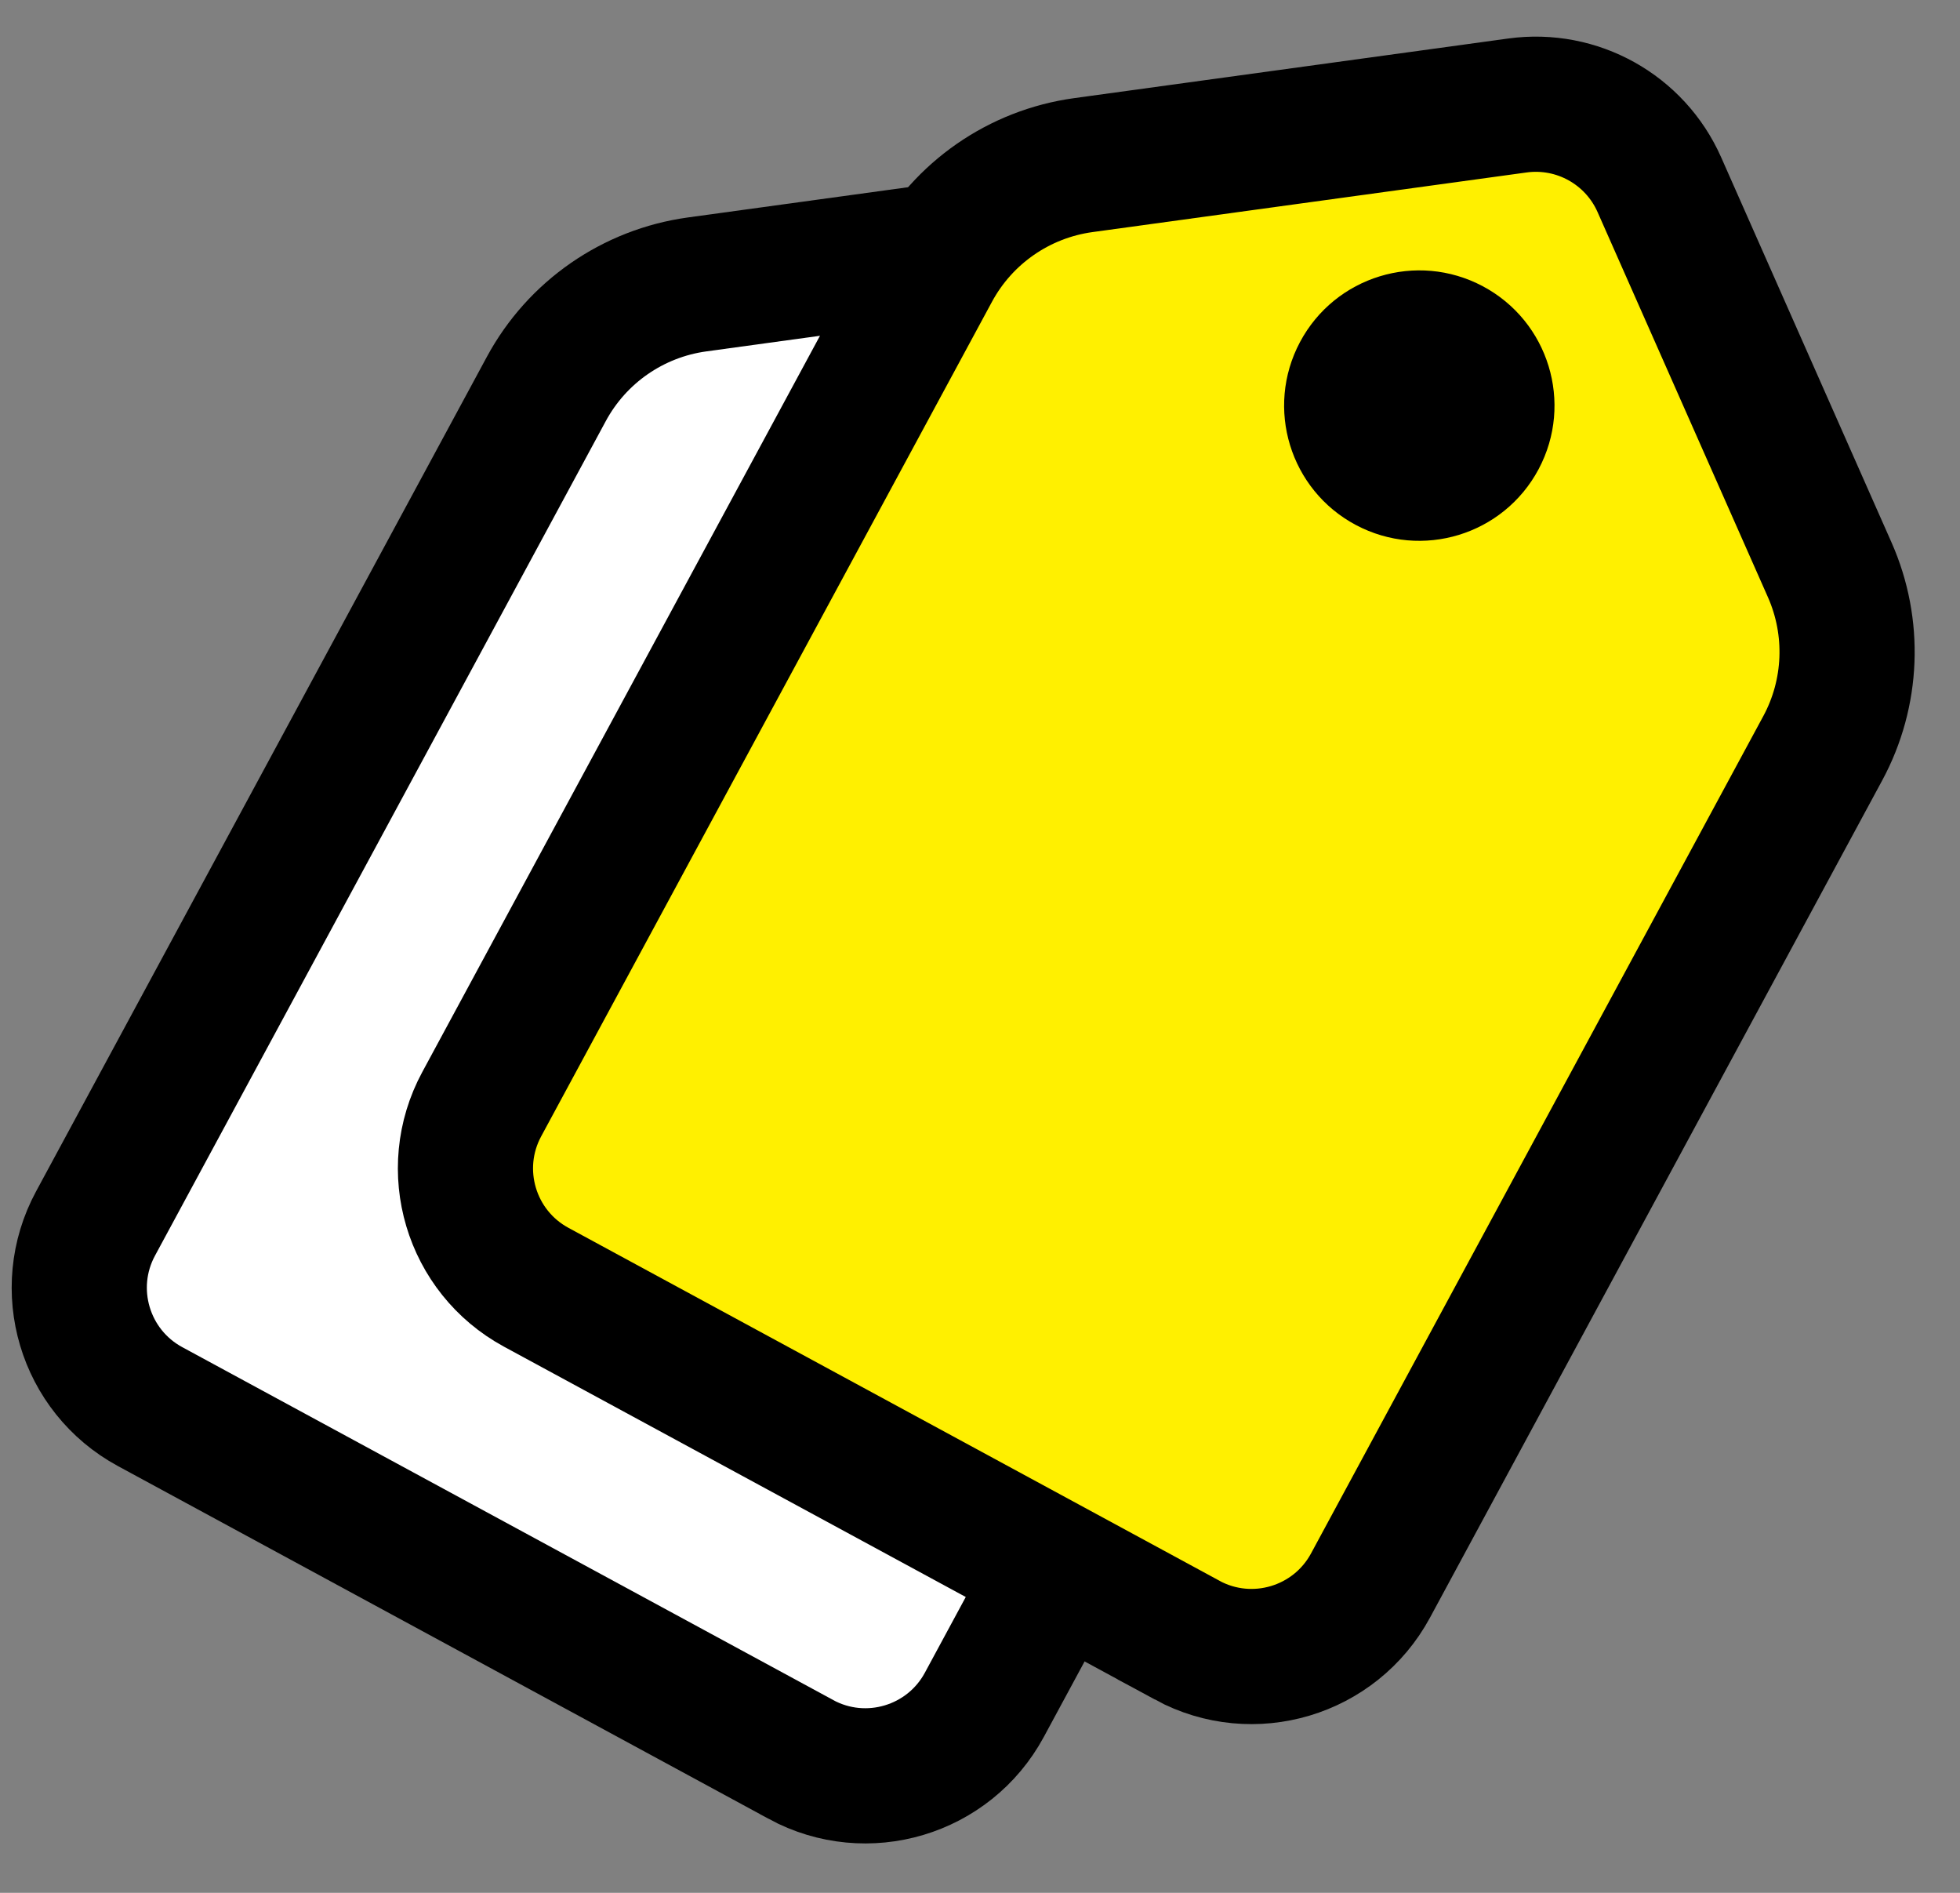
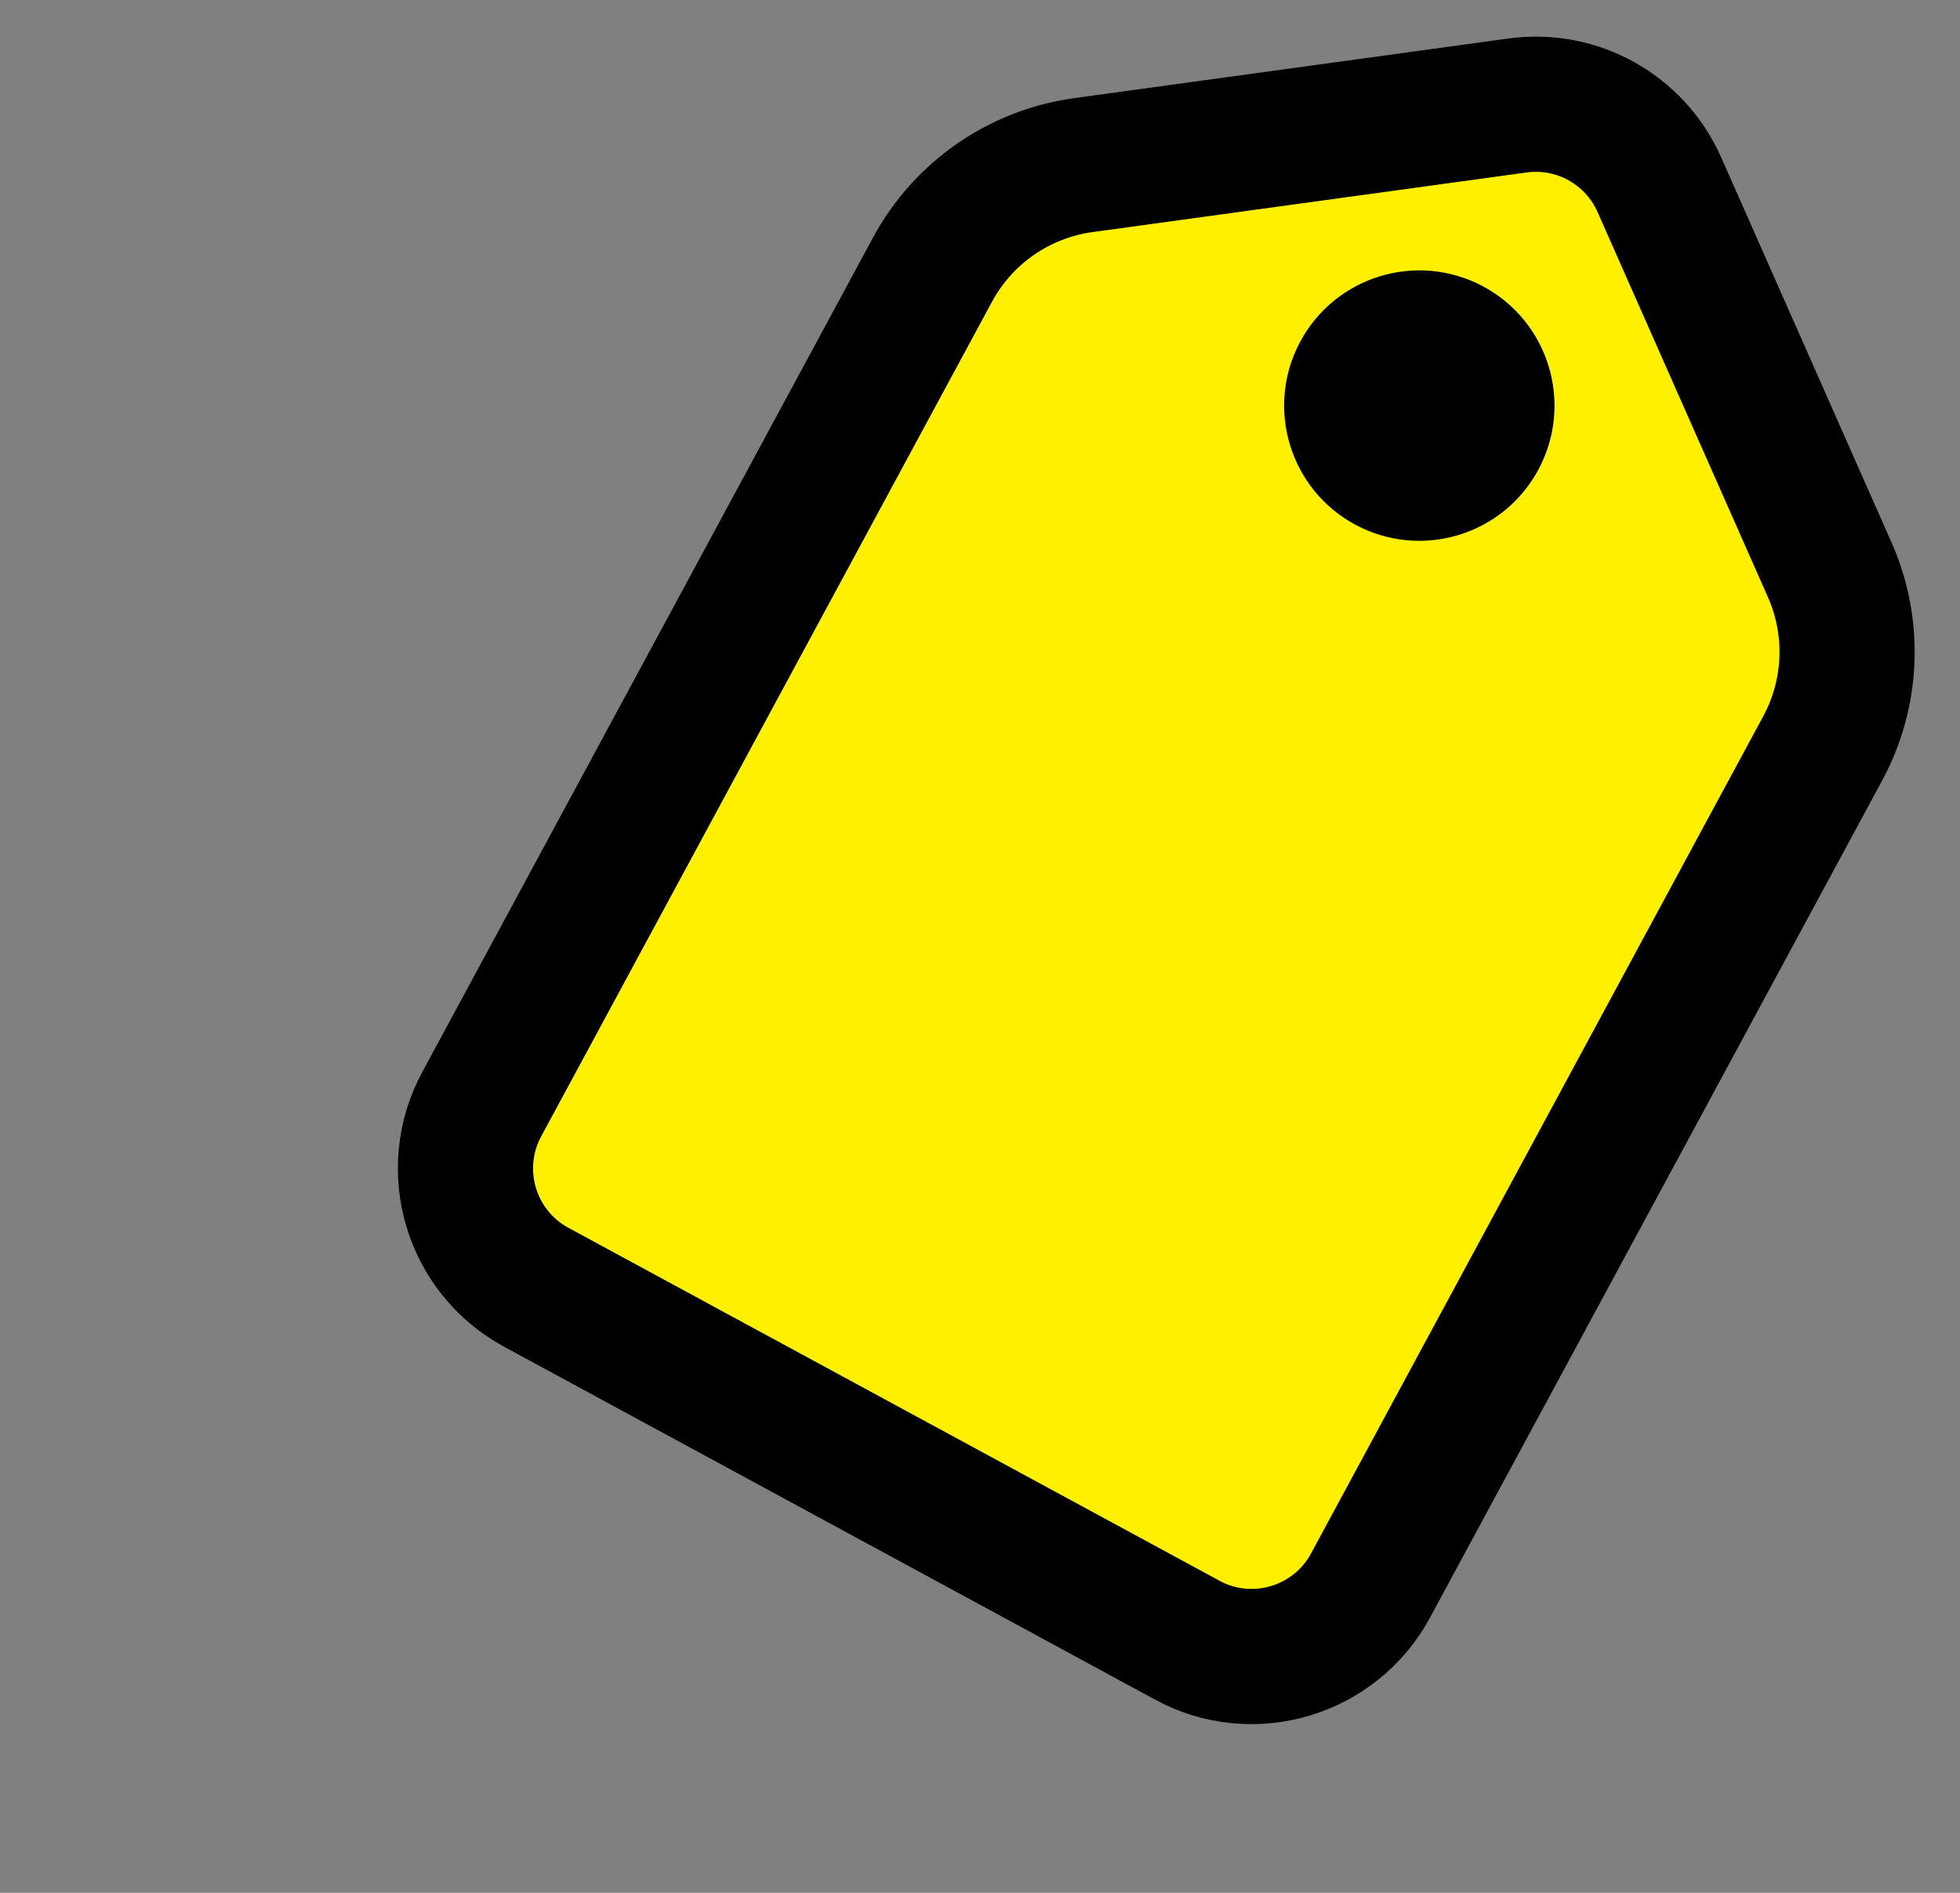
<svg xmlns="http://www.w3.org/2000/svg" width="29px" height="28px" viewBox="0 0 29 28" version="1.1">
  <rect x="0" y="0" width="29" height="28" fill="#808080" stroke="none" />
  <title>Icon-Deals</title>
  <g id="⤵️-(M)-Misc-assets" stroke="none" stroke-width="1" fill="none" fill-rule="evenodd">
    <g id="MIsc_Assets_01" transform="translate(-1754, -800)">
      <g id="Group" transform="translate(1748, 794)">
        <g transform="translate(5.551, 6.235)">
-           <path d="M10.575,3.99 L16.982,2.996 C17.863,2.859 18.728,3.322 19.103,4.131 L21.723,9.784 C22.113,10.626 22.092,11.601 21.665,12.425 L15.191,24.925 C14.683,25.905 13.476,26.289 12.495,25.781 C12.494,25.78 12.494,25.78 12.493,25.779 L2.772,20.728 C1.793,20.219 1.411,19.014 1.919,18.034 L8.372,5.575 C8.812,4.725 9.63,4.137 10.575,3.99 Z" id="Rectangle-Copy-3" stroke="#000000" stroke-width="2" fill="#FFFFFF" transform="translate(11.671, 14.734) rotate(361) translate(-11.671, -14.734) " />
          <path d="M16.29,2.225 L22.696,1.231 C23.577,1.094 24.442,1.557 24.817,2.366 L27.437,8.019 C27.827,8.861 27.806,9.836 27.379,10.66 L20.905,23.16 C20.397,24.14 19.19,24.524 18.209,24.016 C18.209,24.015 18.208,24.015 18.207,24.014 L8.486,18.963 C7.507,18.454 7.125,17.249 7.633,16.269 L14.086,3.81 C14.526,2.96 15.344,2.372 16.29,2.225 Z" id="Rectangle-Copy-2" stroke="#000000" stroke-width="2" fill="#FFF000" transform="translate(17.385, 12.969) rotate(361) translate(-17.385, -12.969) " />
          <circle id="Oval-0-Copy" fill="#000000" transform="translate(21.449, 5.765) rotate(28) translate(-21.449, -5.765) " cx="21.449" cy="5.765" r="2" />
        </g>
      </g>
    </g>
  </g>
</svg>